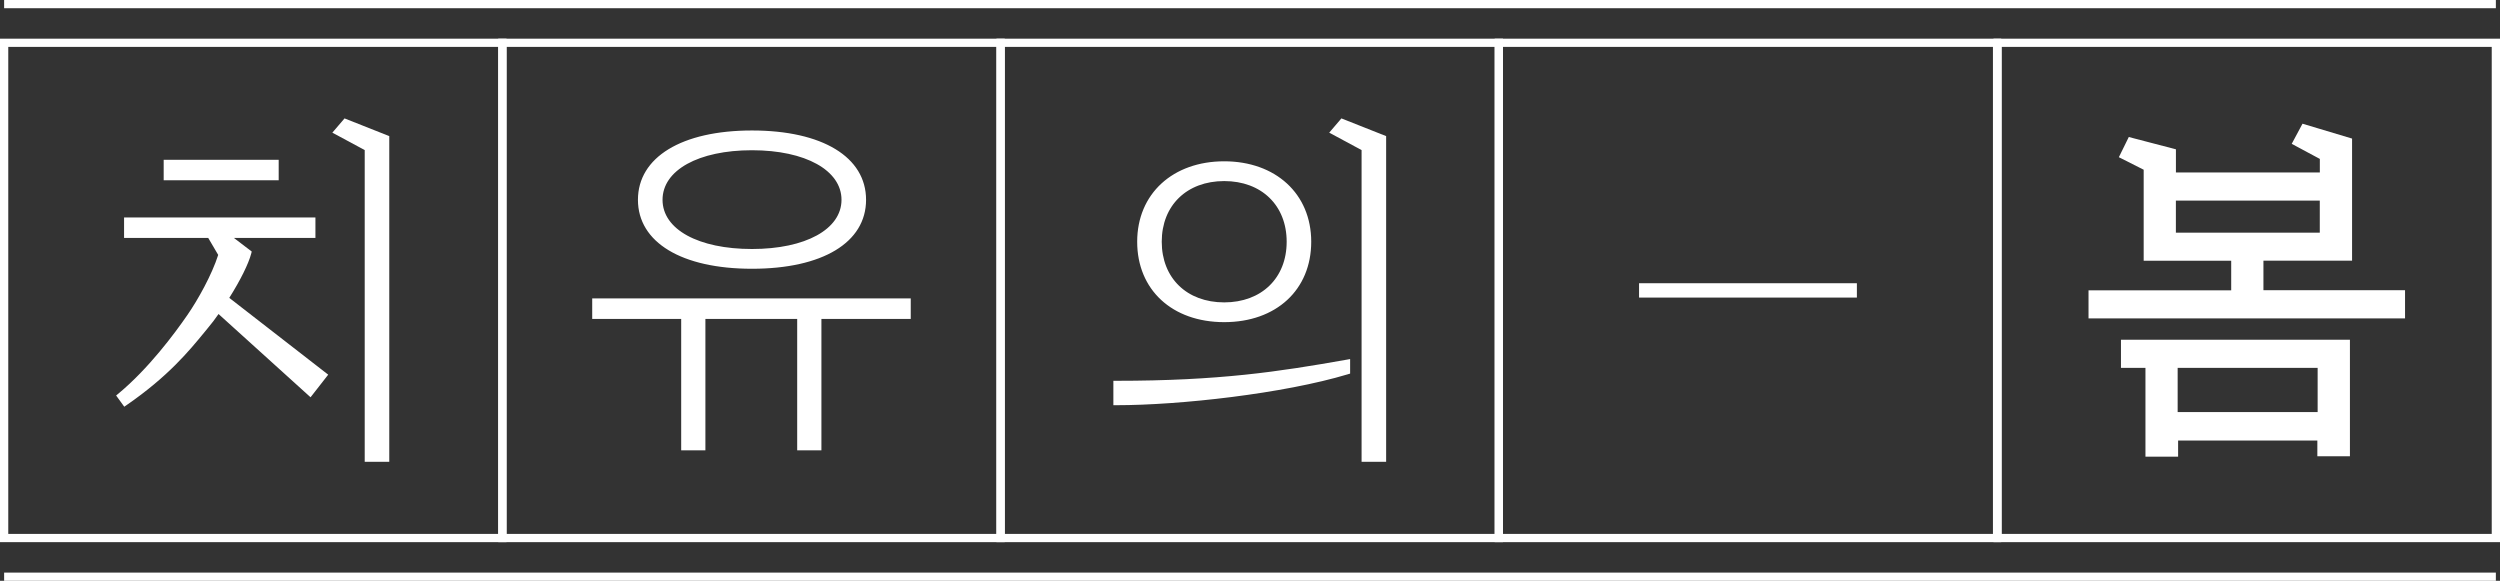
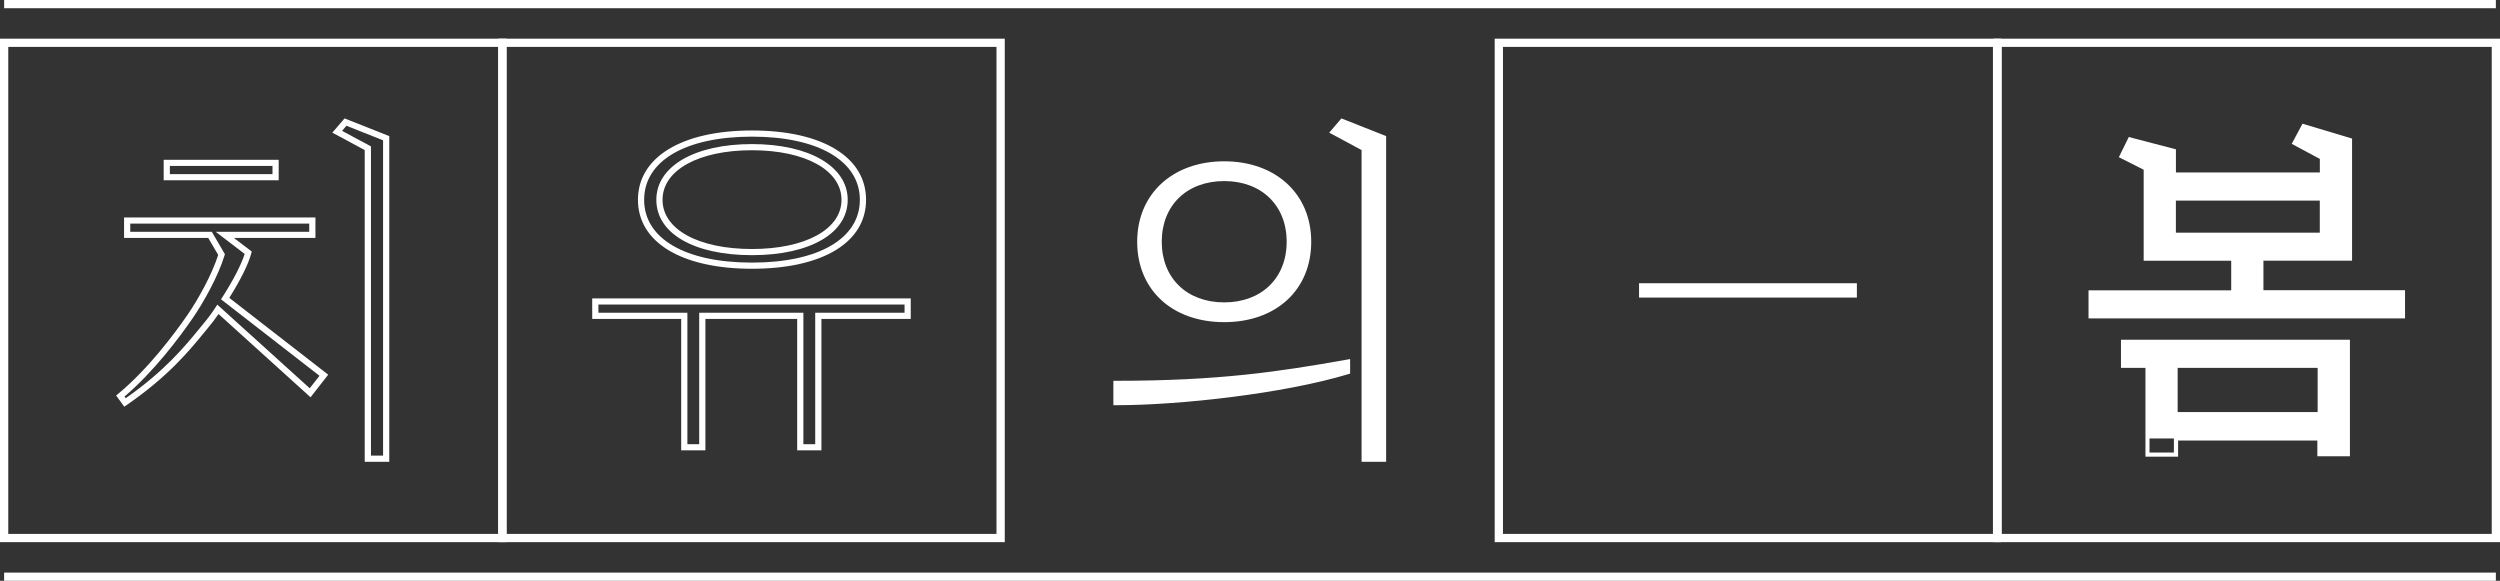
<svg xmlns="http://www.w3.org/2000/svg" width="198" height="46" viewBox="0 0 198 46" fill="none">
  <rect x="0" y="0" width="198" height="46" fill="#333333" stroke="none" />
  <g clip-path="url(#clip0_208_18238)">
-     <path d="M16.633 18.604H10.072V17.468H24.737V18.604H17.805L19.659 20.023C19.429 20.902 18.689 22.321 17.831 23.652L25.65 29.723L24.567 31.113L17.262 24.505C16.947 24.987 16.607 25.443 16.293 25.81C15.094 27.256 13.441 29.439 9.901 31.881L9.531 31.37C11.928 29.384 13.981 26.634 15.039 25.101C15.982 23.74 17.091 21.67 17.55 20.167L16.636 18.608L16.633 18.604ZM21.826 12.902V14.038H13.208V12.902H21.826ZM30.585 10.946V36.33H29.131V11.74L26.705 10.435L27.36 9.67L30.585 10.946Z" fill="white" />
    <path d="M30.83 36.574H28.885V11.886L26.322 10.506L27.288 9.377L30.83 10.78V36.574ZM29.376 36.086H30.339V11.112L27.435 9.96L27.091 10.363L29.38 11.594V36.086H29.376ZM9.842 32.213L9.197 31.324L9.374 31.178C11.758 29.202 13.817 26.435 14.835 24.958C15.677 23.744 16.787 21.748 17.281 20.189L16.492 18.845H9.826V17.221H24.982V18.845H18.526L19.937 19.922L19.898 20.079C19.685 20.892 19.04 22.194 18.159 23.591L25.994 29.674L24.596 31.464L17.308 24.87C17.046 25.254 16.761 25.628 16.479 25.96L16.181 26.325C14.973 27.796 13.319 29.814 10.042 32.073L9.846 32.209L9.842 32.213ZM9.862 31.405L9.957 31.539C13.048 29.374 14.636 27.441 15.798 26.019L16.099 25.651C16.424 25.27 16.764 24.814 17.052 24.369L17.209 24.128L24.53 30.751L25.303 29.762L17.504 23.705L17.625 23.519C18.47 22.201 19.128 20.919 19.377 20.111L17.082 18.357H24.491V17.709H10.317V18.357H16.774L17.812 20.131L17.782 20.232C17.291 21.856 16.119 23.962 15.238 25.234C14.233 26.692 12.216 29.404 9.862 31.405ZM22.072 14.279H12.963V12.655H22.072V14.279ZM13.454 13.79H21.581V13.143H13.454V13.79Z" fill="white" />
    <path d="M40.116 42.938H0V3.063H40.116V42.941V42.938ZM0.655 42.286H39.461V3.714H0.655V42.29V42.286Z" fill="white" />
-     <path d="M63.382 35.422V25.013H55.622V35.422H54.195V25.013H47.148V23.877H71.885V25.013H64.81V35.422H63.382ZM68.346 15.825C68.346 18.888 65.265 21.042 59.558 21.042C53.851 21.042 50.77 18.888 50.77 15.825C50.77 12.762 53.851 10.578 59.558 10.578C65.265 10.578 68.346 12.762 68.346 15.825ZM66.892 15.825C66.892 13.328 63.981 11.655 59.561 11.655C55.141 11.655 52.23 13.328 52.23 15.825C52.23 18.321 55.141 19.965 59.561 19.965C63.981 19.965 66.892 18.321 66.892 15.825Z" fill="white" />
    <path d="M65.056 35.666H63.137V25.257H55.868V35.666H53.95V25.257H46.903V23.633H72.131V25.257H65.056V35.666ZM63.628 35.178H64.565V24.769H71.64V24.121H47.395V24.769H54.441V35.178H55.377V24.769H63.628V35.178ZM59.558 21.286C53.986 21.286 50.525 19.194 50.525 15.825C50.525 12.456 53.986 10.334 59.558 10.334C65.131 10.334 68.592 12.437 68.592 15.825C68.592 19.213 65.131 21.286 59.558 21.286ZM59.558 10.822C54.29 10.822 51.016 12.739 51.016 15.825C51.016 18.91 54.29 20.798 59.558 20.798C64.826 20.798 68.101 18.891 68.101 15.825C68.101 12.759 64.826 10.822 59.558 10.822ZM59.558 20.209C54.955 20.209 51.982 18.487 51.982 15.825C51.982 13.162 55.027 11.411 59.558 11.411C64.09 11.411 67.138 13.185 67.138 15.825C67.138 18.465 64.165 20.209 59.558 20.209ZM59.558 11.899C55.318 11.899 52.473 13.478 52.473 15.825C52.473 18.172 55.321 19.721 59.558 19.721C63.795 19.721 66.647 18.155 66.647 15.825C66.647 13.494 63.798 11.899 59.558 11.899Z" fill="white" />
    <path d="M79.577 42.938H39.461V3.063H79.577V42.941V42.938ZM40.116 42.286H78.922V3.714H40.116V42.29V42.286Z" fill="white" />
    <path d="M106.681 29.41C101.888 30.855 93.728 31.848 88.421 31.848V30.403C96.266 30.403 100.919 29.752 106.681 28.73V29.41ZM103.6 19.145C103.6 22.917 100.804 25.27 96.954 25.27C93.103 25.27 90.307 22.917 90.307 19.145C90.307 15.6 93.018 13.019 96.954 13.019C100.889 13.019 103.6 15.571 103.6 19.145ZM102.147 19.145C102.147 16.023 99.894 14.096 96.954 14.096C94.013 14.096 91.761 16.026 91.761 19.145C91.761 22.263 94.013 24.193 96.954 24.193C99.894 24.193 102.147 22.292 102.147 19.145ZM109.536 10.949V36.333H108.083V11.74L105.657 10.435L106.311 9.67L109.536 10.946V10.949Z" fill="white" />
    <path d="M109.782 36.574H107.837V11.886L105.274 10.506L106.239 9.377L109.782 10.78V36.574ZM108.328 36.086H109.291V11.112L106.387 9.96L106.043 10.363L108.332 11.594V36.086H108.328ZM88.424 32.092H88.179V30.159H88.424C96.567 30.159 101.302 29.436 106.642 28.489L106.93 28.437V29.589L106.757 29.641C101.675 31.174 93.447 32.092 88.424 32.092ZM88.67 30.647V31.604C93.614 31.575 101.472 30.693 106.439 29.228V29.02C101.246 29.934 96.558 30.631 88.67 30.647ZM96.957 25.514C92.835 25.514 90.065 22.953 90.065 19.145C90.065 15.336 92.9 12.775 96.957 12.775C101.014 12.775 103.849 15.336 103.849 19.145C103.849 22.953 101.079 25.514 96.957 25.514ZM96.957 13.263C93.188 13.263 90.556 15.681 90.556 19.145C90.556 22.608 93.129 25.026 96.957 25.026C100.785 25.026 103.358 22.663 103.358 19.145C103.358 15.626 100.785 13.263 96.957 13.263ZM96.957 24.437C93.755 24.437 91.518 22.259 91.518 19.145C91.518 16.03 93.755 13.852 96.957 13.852C100.159 13.852 102.395 16.03 102.395 19.145C102.395 22.259 100.159 24.437 96.957 24.437ZM96.957 14.341C93.997 14.341 92.01 16.271 92.01 19.145C92.01 22.019 93.997 23.949 96.957 23.949C99.917 23.949 101.904 22.019 101.904 19.145C101.904 16.271 99.917 14.341 96.957 14.341Z" fill="white" />
-     <path d="M119.035 42.938H78.919V3.063H119.035V42.941V42.938ZM79.574 42.286H118.38V3.714H79.574V42.29V42.286Z" fill="white" />
    <path d="M147.065 23.568H129.813V22.432H147.065V23.568Z" fill="white" />
    <path d="M158.496 42.938H118.38V3.063H158.496V42.941V42.938ZM119.035 42.286H157.841V3.714H119.035V42.29V42.286Z" fill="white" />
-     <path d="M165.575 23.155H176.875V20.489H169.943V13.341L168.031 12.378L168.686 11.043L172.166 11.952V13.823H183.891V12.489L181.724 11.327L182.438 9.992L186.118 11.099V20.486H179.098V23.151H190.312V25.052H165.575V23.151V23.155ZM185.948 27.07V35.975H183.695V34.729H172.34V36.005H170.087V28.971H168.145V27.07H185.951H185.948ZM172.166 18.591H183.891V15.727H172.166V18.591ZM172.31 32.802H183.724V28.974H172.31V32.802Z" fill="white" />
+     <path d="M165.575 23.155H176.875V20.489H169.943V13.341L168.031 12.378L168.686 11.043L172.166 11.952V13.823H183.891V12.489L181.724 11.327L182.438 9.992L186.118 11.099V20.486H179.098V23.151H190.312V25.052H165.575V23.151V23.155ZM185.948 27.07V35.975H183.695V34.729H172.34H170.087V28.971H168.145V27.07H185.951H185.948ZM172.166 18.591H183.891V15.727H172.166V18.591ZM172.31 32.802H183.724V28.974H172.31V32.802Z" fill="white" />
    <path d="M172.5 36.167H169.92V29.134H167.981V26.907H186.114V36.138H183.534V34.891H172.506V36.167H172.5ZM170.247 35.842H172.172V34.566H183.855V35.812H185.78V27.233H168.302V28.808H170.241V35.842H170.247ZM183.884 32.961H172.143V28.808H183.884V32.961ZM172.47 32.636H183.557V29.134H172.47V32.636ZM190.475 25.218H165.411V22.992H176.711V20.652H169.779V13.442L167.814 12.45L168.6 10.851L172.333 11.825V13.66H183.731V12.586L181.504 11.392L182.359 9.797L186.284 10.975V20.645H179.264V22.985H190.479V25.212L190.475 25.218ZM165.739 24.893H190.148V23.317H178.934V20.326H185.954V11.223L182.519 10.191L181.946 11.261L184.058 12.394V13.986H172.005V12.075L168.777 11.232L168.25 12.303L170.106 13.24V20.323H177.038V23.314H165.739V24.889V24.893ZM184.055 18.751H172.002V15.561H184.055V18.751ZM172.33 18.425H183.727V15.887H172.33V18.425Z" fill="white" />
    <path d="M198 42.938H157.884V3.063H198V42.941V42.938ZM158.539 42.286H197.345V3.714H158.539V42.29V42.286Z" fill="white" />
    <path d="M197.672 45.349H0.327V46H197.672V45.349Z" fill="white" />
    <path d="M197.672 0H0.327V0.651H197.672V0Z" fill="white" />
  </g>
  <defs>
    <clipPath id="clip0_208_18238">
      <rect width="198" height="46" fill="white" />
    </clipPath>
  </defs>
</svg>